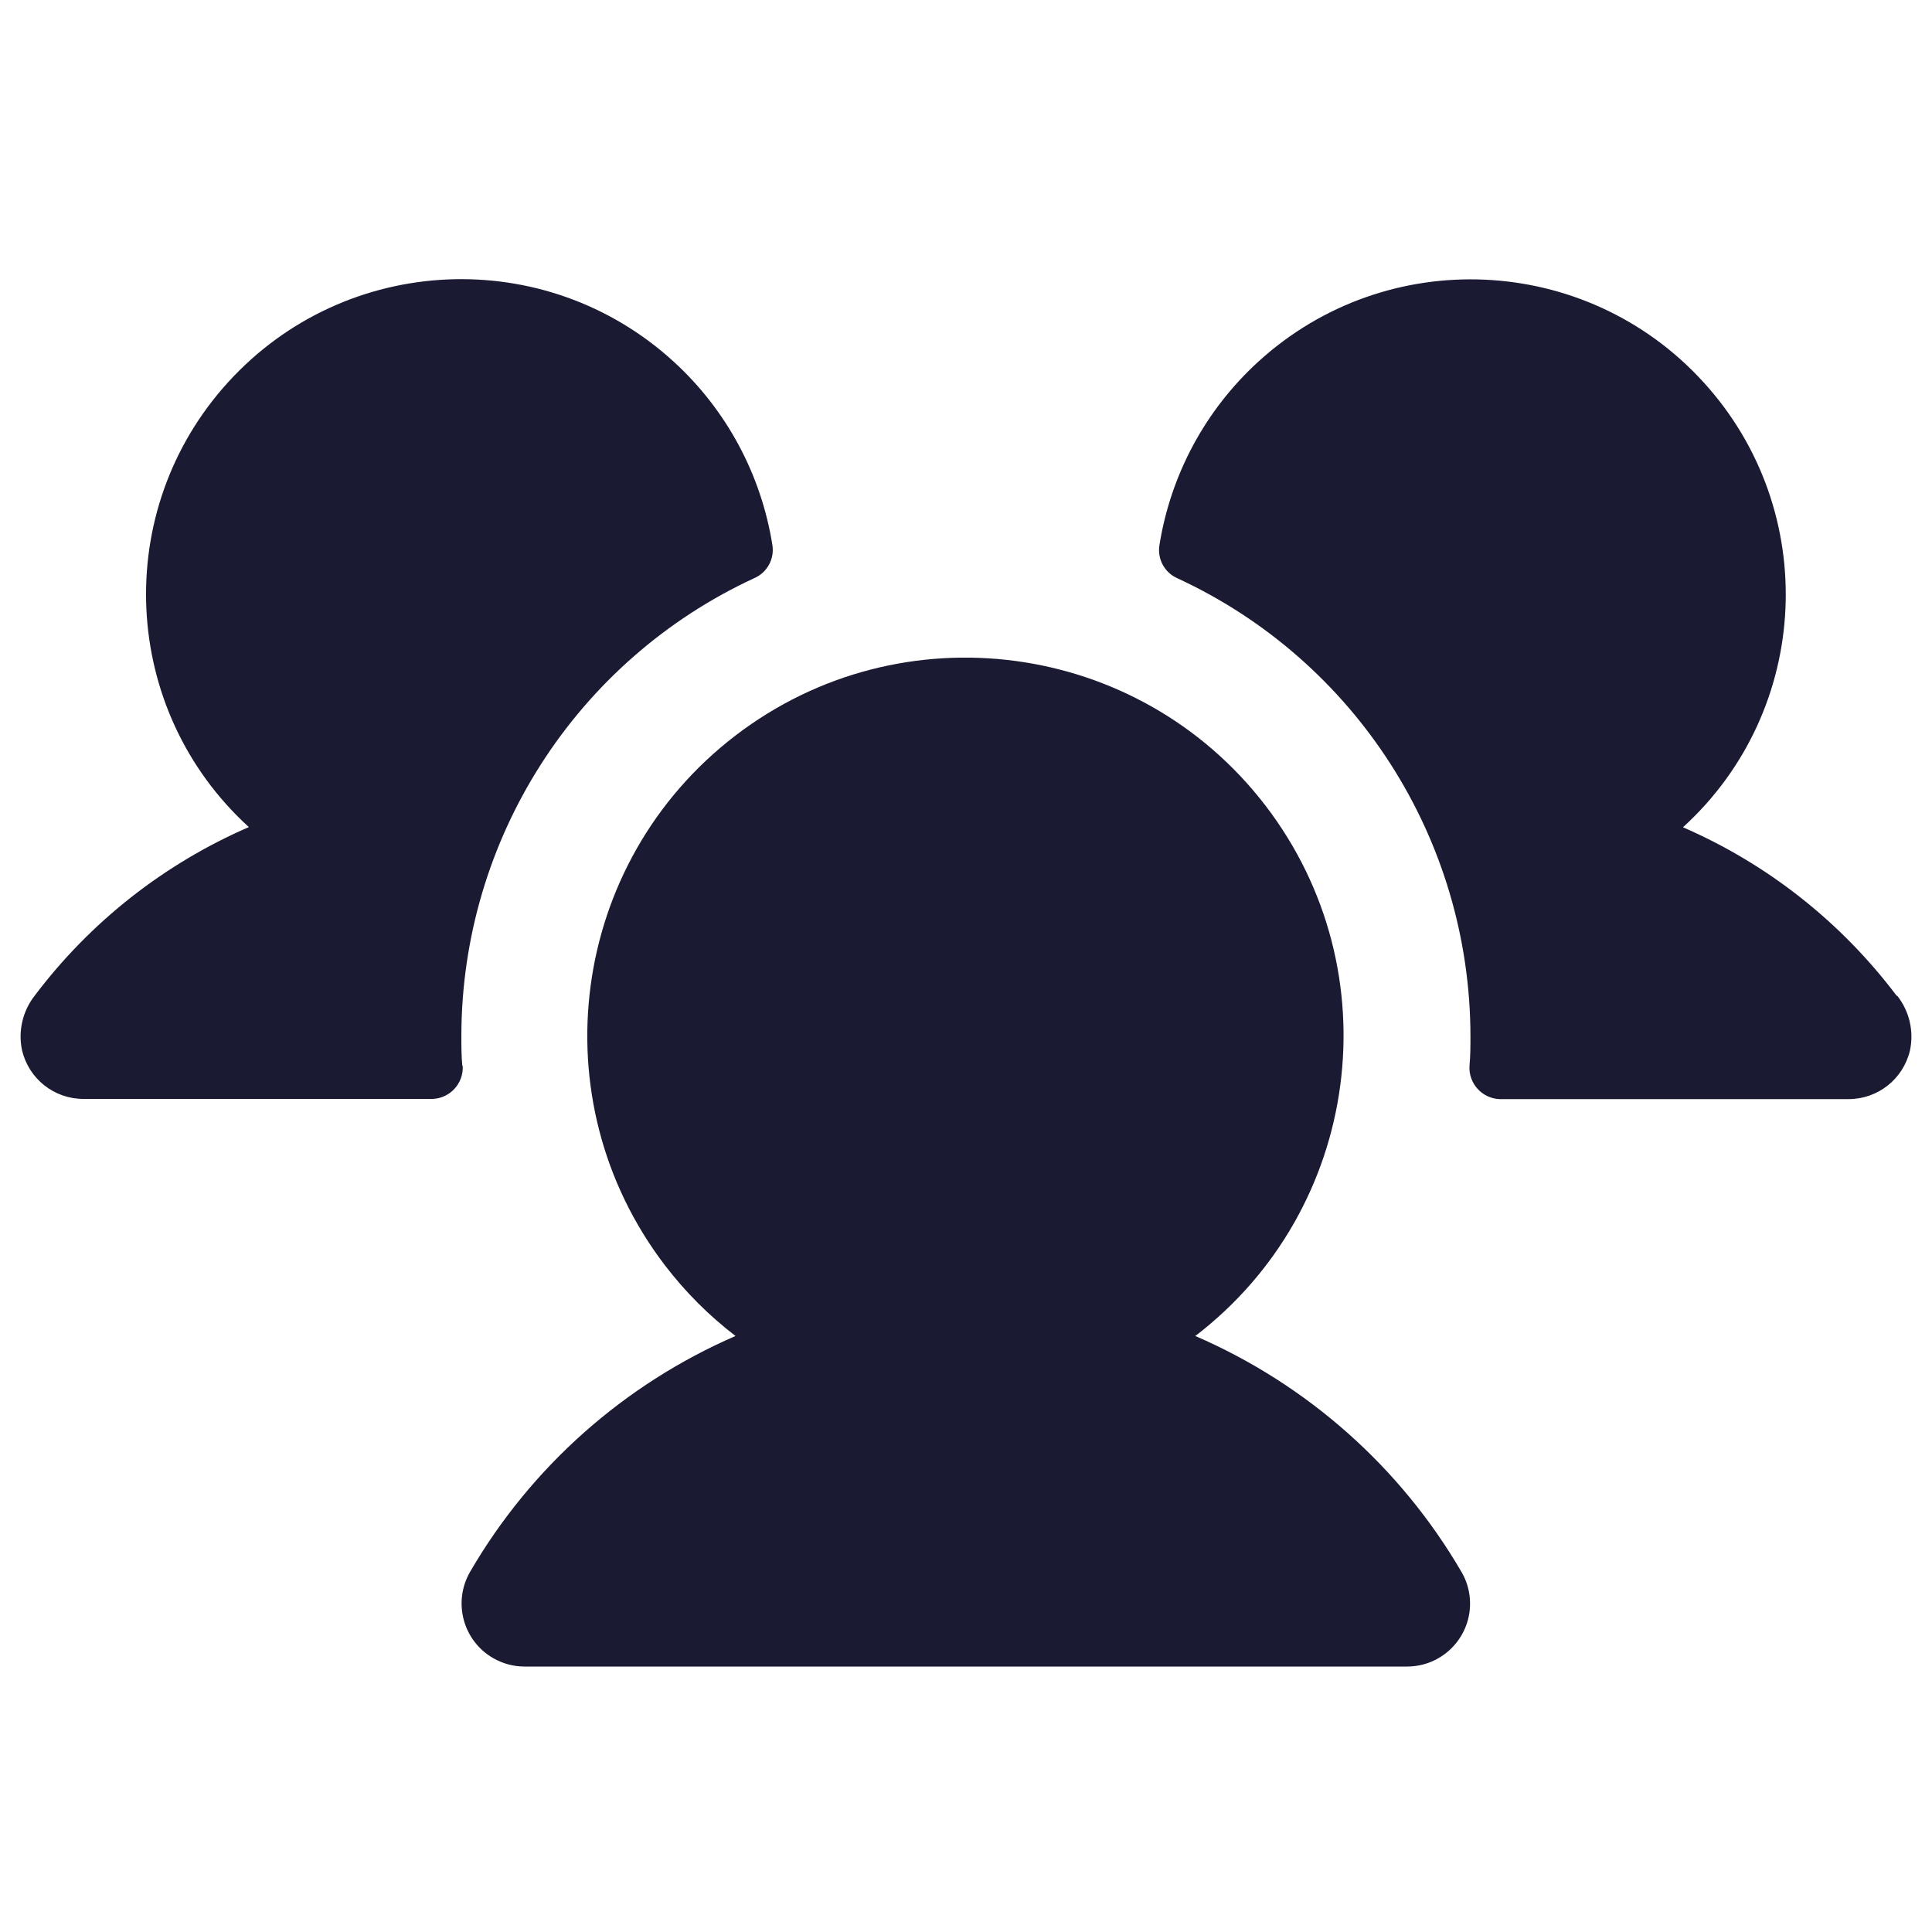
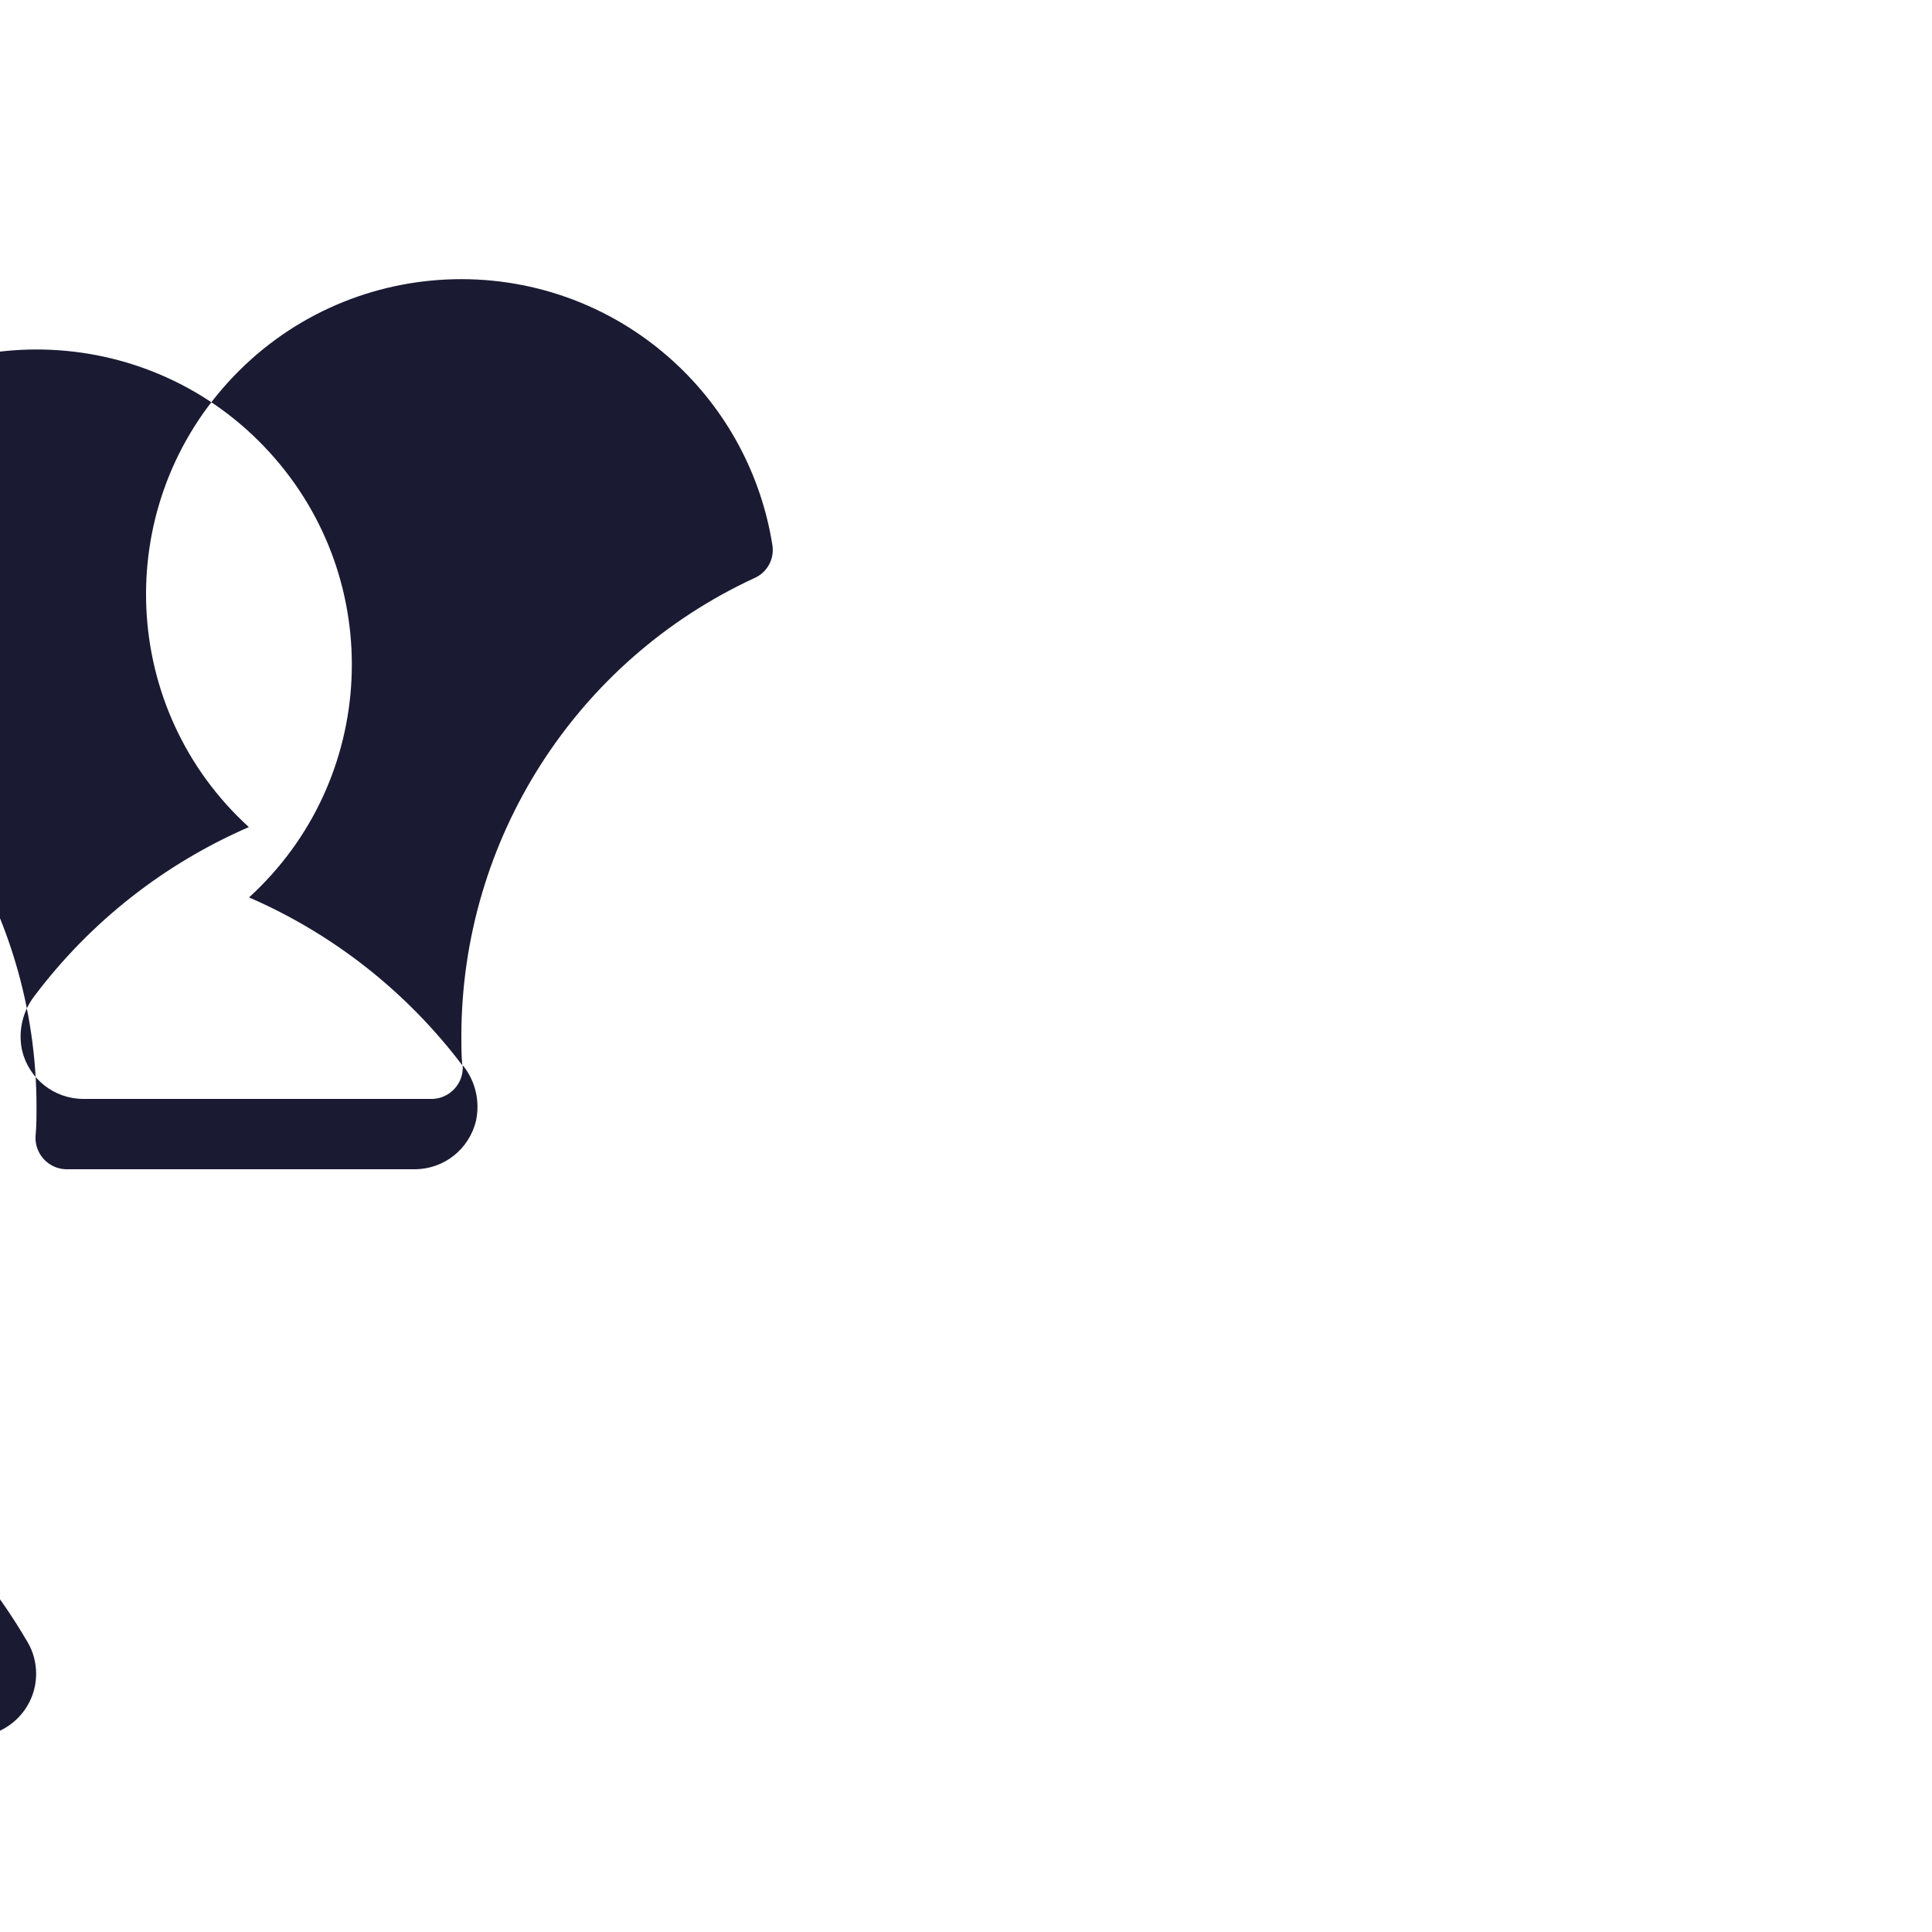
<svg xmlns="http://www.w3.org/2000/svg" id="Layer_1" data-name="Layer 1" viewBox="0 0 100 100">
  <defs>
    <style>
      .cls-1 {
        fill: #1a1a33;
        stroke-width: 0px;
      }
    </style>
  </defs>
-   <path class="cls-1" d="m23.95,55.17c.05.9-.65,1.67-1.55,1.71-.03,0-.06,0-.08,0H4.32c-1.52,0-2.83-1.04-3.18-2.52-.21-.99.03-2.03.66-2.83,2.88-3.82,6.7-6.82,11.08-8.72-6.66-6.07-7.13-16.39-1.06-23.04,6.07-6.66,16.39-7.13,23.04-1.06,2.74,2.5,4.54,5.85,5.12,9.51.11.71-.27,1.41-.93,1.7-9.24,4.27-15.16,13.52-15.17,23.7,0,.52,0,1.04.05,1.55Zm74.22-3.63c-2.87-3.81-6.68-6.82-11.06-8.72,6.66-6.07,7.13-16.39,1.06-23.04-6.07-6.66-16.39-7.13-23.04-1.06-2.74,2.5-4.54,5.85-5.12,9.51-.11.71.27,1.41.93,1.7,9.24,4.27,15.16,13.52,15.17,23.7,0,.52,0,1.04-.05,1.55-.05.9.65,1.67,1.55,1.71.03,0,.06,0,.08,0h17.99c1.52,0,2.83-1.04,3.18-2.52.21-1-.03-2.03-.66-2.83h-.02Zm-36.3,17.61c8.58-6.57,10.21-18.86,3.64-27.44-6.57-8.58-18.86-10.21-27.44-3.64-8.58,6.57-10.21,18.86-3.64,27.44,1.05,1.37,2.27,2.59,3.64,3.64-5.76,2.5-10.58,6.77-13.74,12.21-.9,1.56-.37,3.56,1.19,4.46.5.29,1.06.44,1.63.44h45.68c1.8,0,3.26-1.46,3.26-3.26,0-.57-.15-1.14-.44-1.63-3.16-5.43-7.99-9.71-13.76-12.21h-.03Z" />
+   <path class="cls-1" d="m23.95,55.17c.05.9-.65,1.67-1.55,1.71-.03,0-.06,0-.08,0H4.32c-1.52,0-2.83-1.04-3.18-2.52-.21-.99.03-2.03.66-2.83,2.88-3.82,6.7-6.82,11.08-8.72-6.66-6.07-7.13-16.39-1.06-23.04,6.07-6.66,16.39-7.13,23.04-1.06,2.74,2.5,4.54,5.85,5.12,9.51.11.71-.27,1.41-.93,1.7-9.24,4.27-15.16,13.52-15.17,23.7,0,.52,0,1.04.05,1.55Zc-2.87-3.81-6.68-6.82-11.06-8.72,6.66-6.07,7.13-16.39,1.06-23.04-6.07-6.66-16.39-7.13-23.04-1.06-2.74,2.5-4.54,5.85-5.12,9.51-.11.71.27,1.41.93,1.7,9.24,4.27,15.16,13.52,15.17,23.7,0,.52,0,1.04-.05,1.55-.05.9.65,1.67,1.55,1.71.03,0,.06,0,.08,0h17.99c1.52,0,2.83-1.04,3.18-2.52.21-1-.03-2.03-.66-2.83h-.02Zm-36.3,17.61c8.58-6.57,10.21-18.86,3.64-27.44-6.57-8.58-18.86-10.21-27.44-3.64-8.58,6.57-10.21,18.86-3.64,27.44,1.05,1.37,2.27,2.59,3.64,3.64-5.76,2.5-10.58,6.77-13.74,12.21-.9,1.56-.37,3.56,1.19,4.46.5.29,1.06.44,1.63.44h45.68c1.8,0,3.26-1.46,3.26-3.26,0-.57-.15-1.14-.44-1.63-3.16-5.43-7.99-9.71-13.76-12.21h-.03Z" />
</svg>